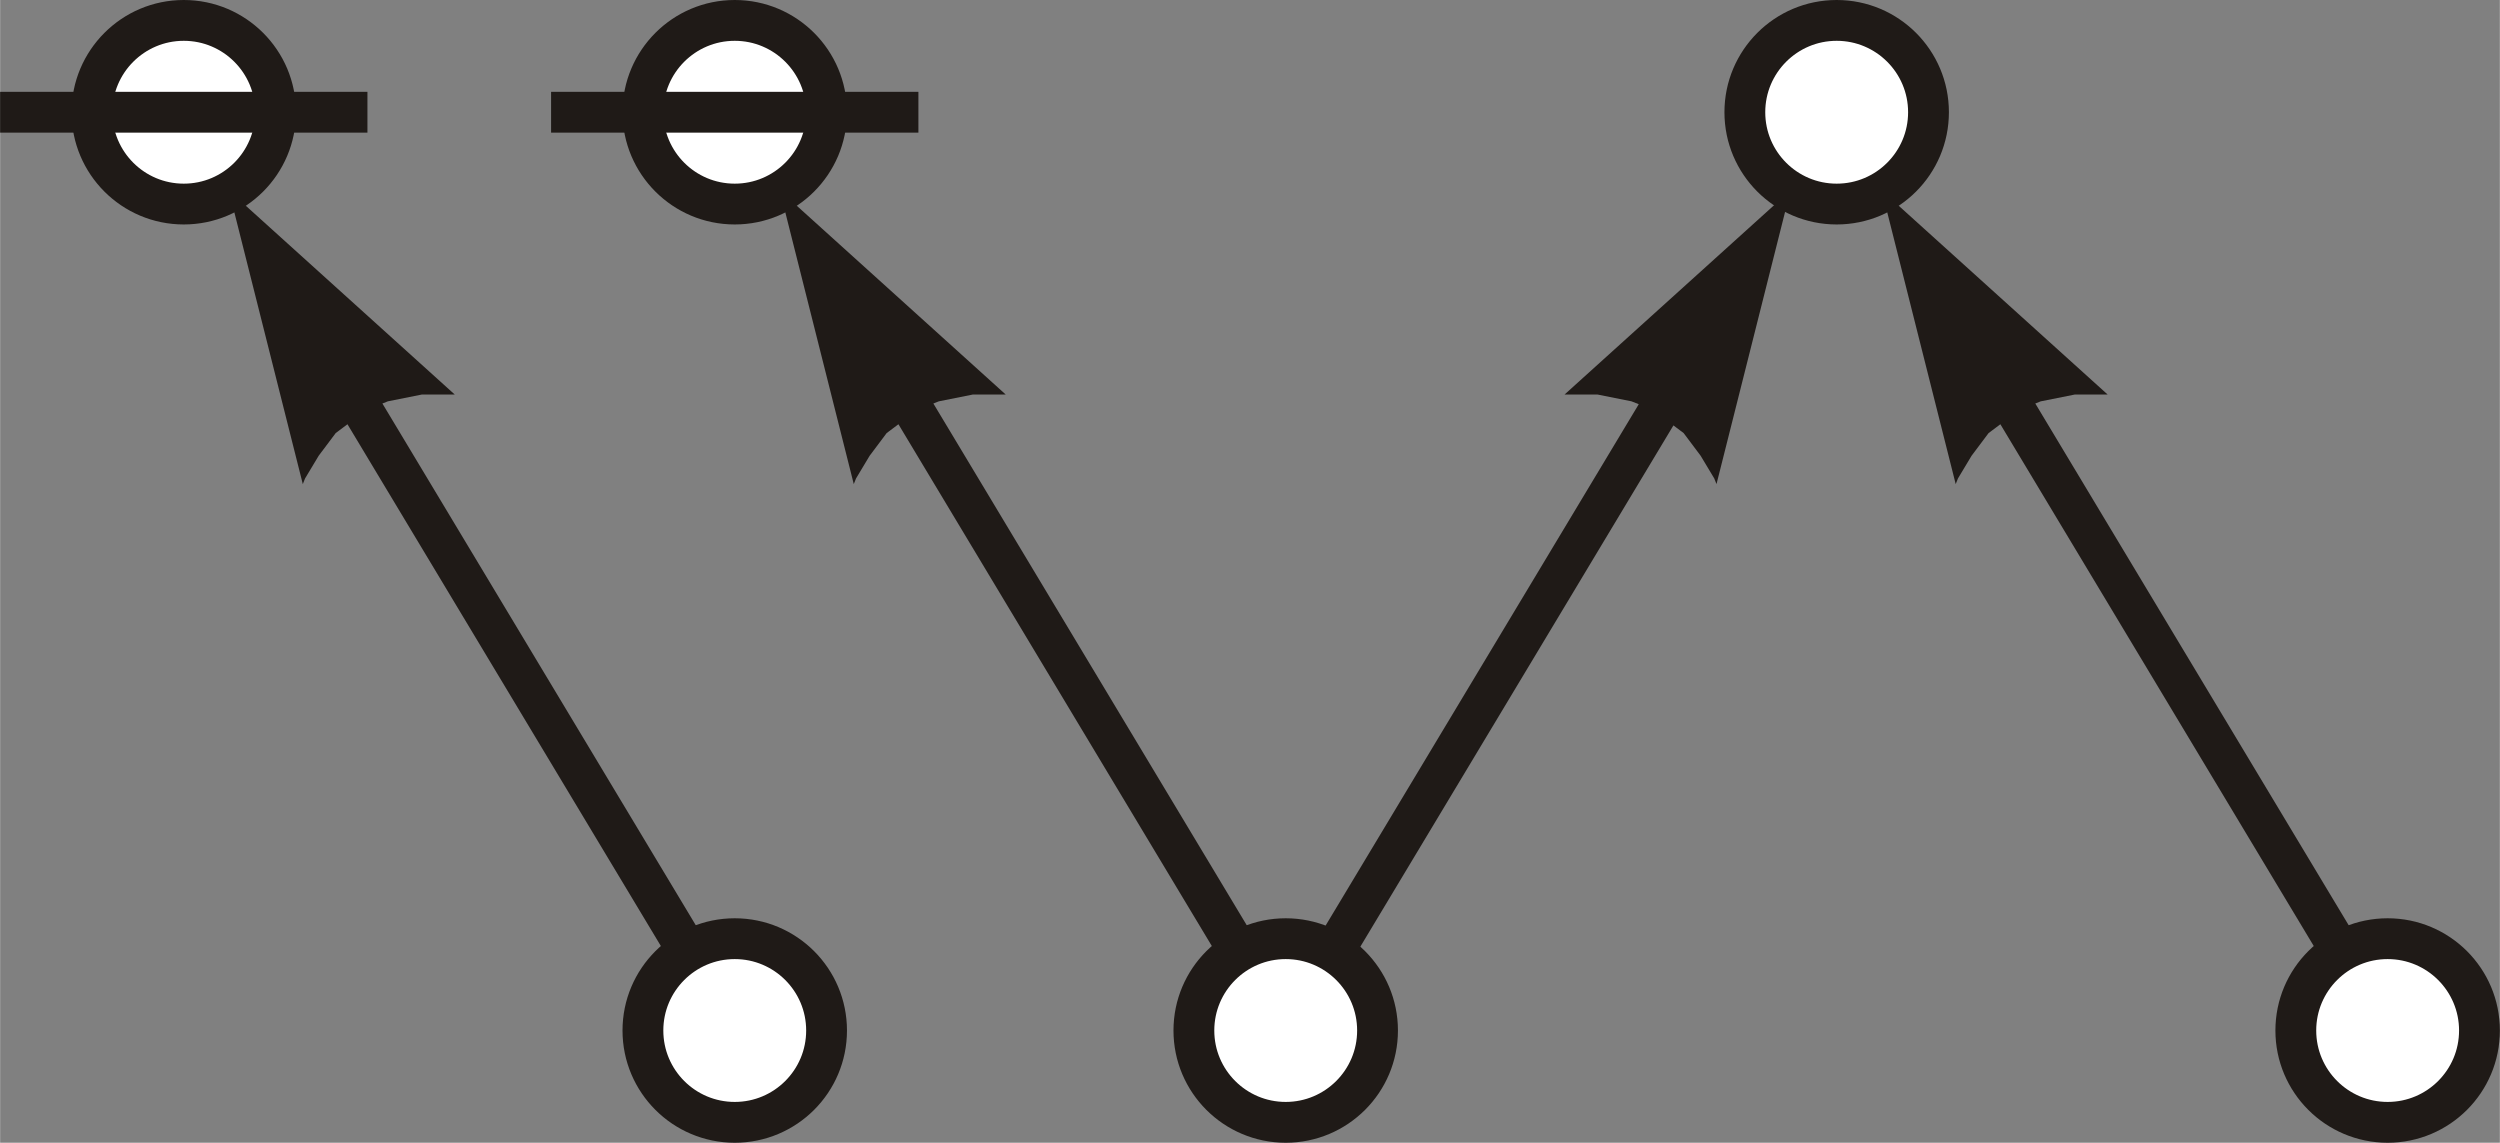
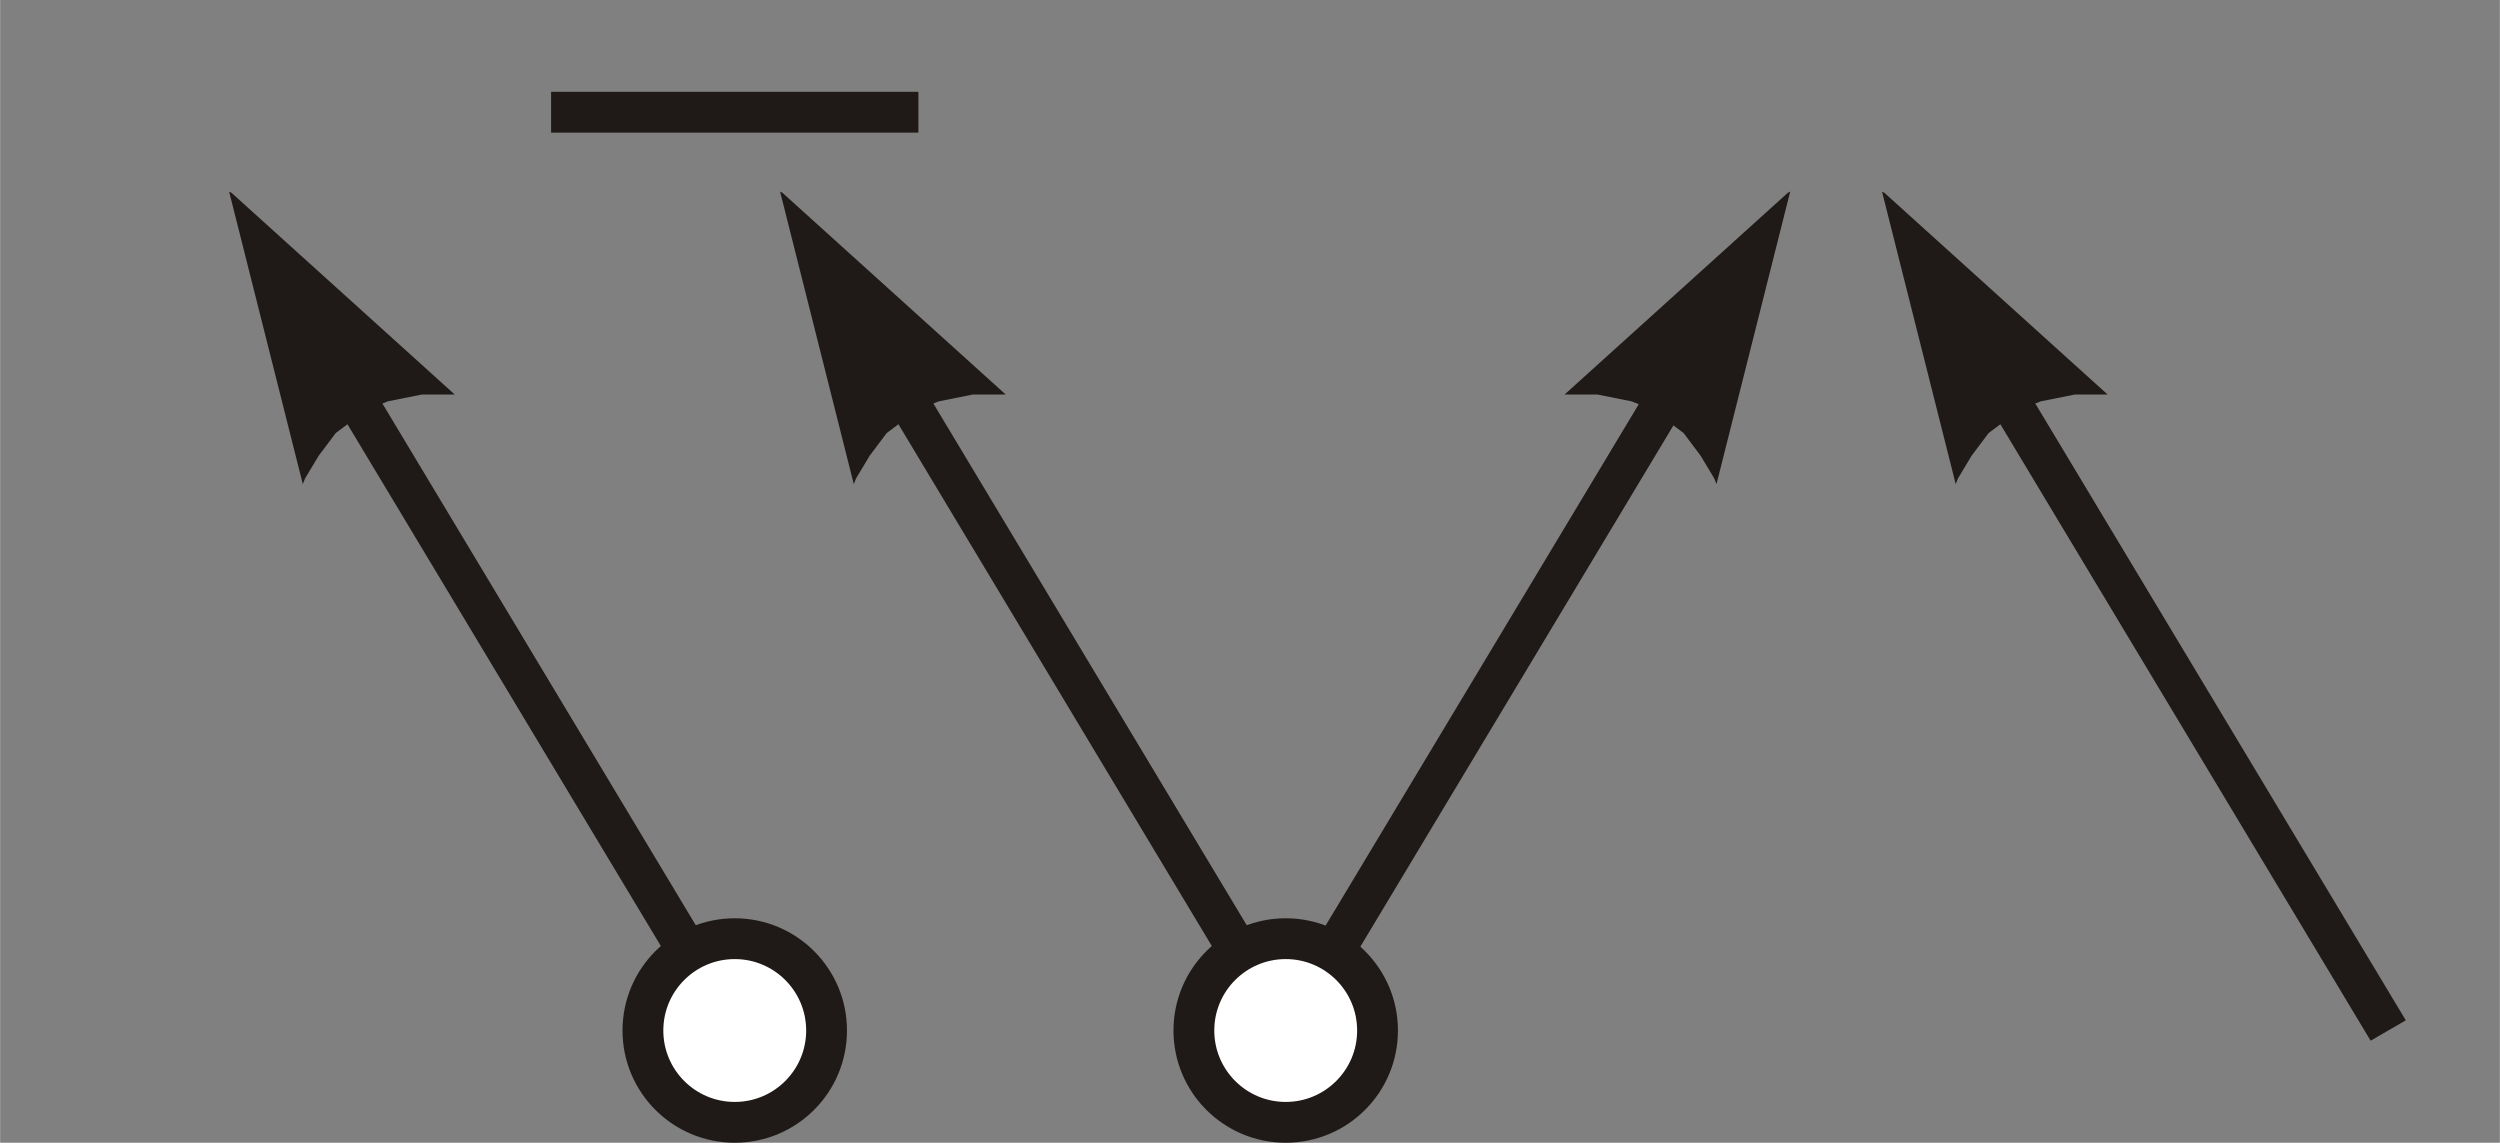
<svg xmlns="http://www.w3.org/2000/svg" xml:space="preserve" width="6.806in" height="3.111in" style="shape-rendering:geometricPrecision; text-rendering:geometricPrecision; image-rendering:optimizeQuality; fill-rule:evenodd; clip-rule:evenodd" viewBox="0 0 2.205 1.008">
  <rect x="0" y="0" width="2.205" height="1.008" fill="#808080" stroke="none" />
  <defs>
    <style type="text/css">
   
    .str0 {stroke:#1F1A17;stroke-width:0.036}
    .fil2 {fill:none}
    .fil1 {fill:white}
    .fil0 {fill:#1F1A17;fill-rule:nonzero}
   
  </style>
  </defs>
  <g id="Layer_x0020_1">
    <g>
      <path class="fil0" d="M0.291 0.279l0.373 0.621 -0.031 0.018 -0.373 -0.621 0.031 -0.018zm-0.087 -0.109l0.197 0.178 -0.006 -0 -0.006 -0 -0.006 1.91382e-005 -0.006 0 -0.005 0 -0.005 0.001 -0.005 0.001 -0.005 0.001 -0.005 0.001 -0.005 0.001 -0.005 0.001 -0.005 0.002 -0.005 0.002 -0.004 0.002 -0.004 0.002 -0.004 0.002 -0.004 0.003 -0.004 0.003 -0.004 0.003 -0.004 0.003 -0.004 0.003 -0.004 0.003 -0.003 0.004 -0.003 0.004 -0.003 0.004 -0.003 0.004 -0.003 0.004 -0.003 0.005 -0.003 0.005 -0.003 0.005 -0.003 0.005 -0.002 0.005 0 0 -0.065 -0.258z" />
    </g>
    <g>
      <path class="fil0" d="M1.523 0.297l-0.373 0.621 -0.031 -0.018 0.373 -0.621 0.031 0.018zm0.056 -0.128l-0.065 0.258 -0.002 -0.005 -0.003 -0.005 -0.003 -0.005 -0.003 -0.005 -0.003 -0.005 -0.003 -0.004 -0.003 -0.004 -0.003 -0.004 -0.003 -0.004 -0.003 -0.004 -0.004 -0.003 -0.004 -0.003 -0.004 -0.003 -0.004 -0.003 -0.004 -0.003 -0.004 -0.003 -0.004 -0.002 -0.004 -0.002 -0.004 -0.002 -0.005 -0.002 -0.005 -0.002 -0.005 -0.001 -0.005 -0.001 -0.005 -0.001 -0.005 -0.001 -0.005 -0.001 -0.005 -0.001 -0.005 -0 -0.006 -0 -0.006 -1.91382e-005 -0.006 0 -0.006 0 0 0 0.197 -0.178z" />
    </g>
    <g>
      <path class="fil0" d="M1.749 0.279l0.373 0.621 -0.031 0.018 -0.373 -0.621 0.031 -0.018zm-0.087 -0.109l0.197 0.178 -0.006 -0 -0.006 -0 -0.006 1.91382e-005 -0.006 0 -0.005 0 -0.005 0.001 -0.005 0.001 -0.005 0.001 -0.005 0.001 -0.005 0.001 -0.005 0.001 -0.005 0.002 -0.005 0.002 -0.004 0.002 -0.004 0.002 -0.004 0.002 -0.004 0.003 -0.004 0.003 -0.004 0.003 -0.004 0.003 -0.004 0.003 -0.004 0.003 -0.003 0.004 -0.003 0.004 -0.003 0.004 -0.003 0.004 -0.003 0.004 -0.003 0.005 -0.003 0.005 -0.003 0.005 -0.003 0.005 -0.002 0.005 0 0 -0.065 -0.258z" />
    </g>
    <g>
      <path class="fil0" d="M0.777 0.279l0.373 0.621 -0.031 0.018 -0.373 -0.621 0.031 -0.018zm-0.087 -0.109l0.197 0.178 -0.006 -0 -0.006 -0 -0.006 1.91382e-005 -0.006 0 -0.005 0 -0.005 0.001 -0.005 0.001 -0.005 0.001 -0.005 0.001 -0.005 0.001 -0.005 0.001 -0.005 0.002 -0.005 0.002 -0.004 0.002 -0.004 0.002 -0.004 0.002 -0.004 0.003 -0.004 0.003 -0.004 0.003 -0.004 0.003 -0.004 0.003 -0.004 0.003 -0.003 0.004 -0.003 0.004 -0.003 0.004 -0.003 0.004 -0.003 0.004 -0.003 0.005 -0.003 0.005 -0.003 0.005 -0.003 0.005 -0.002 0.005 0 0 -0.065 -0.258z" />
    </g>
    <circle class="fil1 str0" cx="0.648" cy="0.909" r="0.081" />
-     <circle class="fil1 str0" cx="0.162" cy="0.099" r="0.081" />
-     <circle class="fil1 str0" cx="1.62" cy="0.099" r="0.081" />
-     <circle class="fil1 str0" cx="2.106" cy="0.909" r="0.081" />
    <circle class="fil1 str0" cx="1.134" cy="0.909" r="0.081" />
-     <circle class="fil1 str0" cx="0.648" cy="0.099" r="0.081" />
-     <line class="fil2 str0" x1="-0" y1="0.099" x2="0.324" y2="0.099" />
    <line class="fil2 str0" x1="0.486" y1="0.099" x2="0.81" y2="0.099" />
  </g>
</svg>